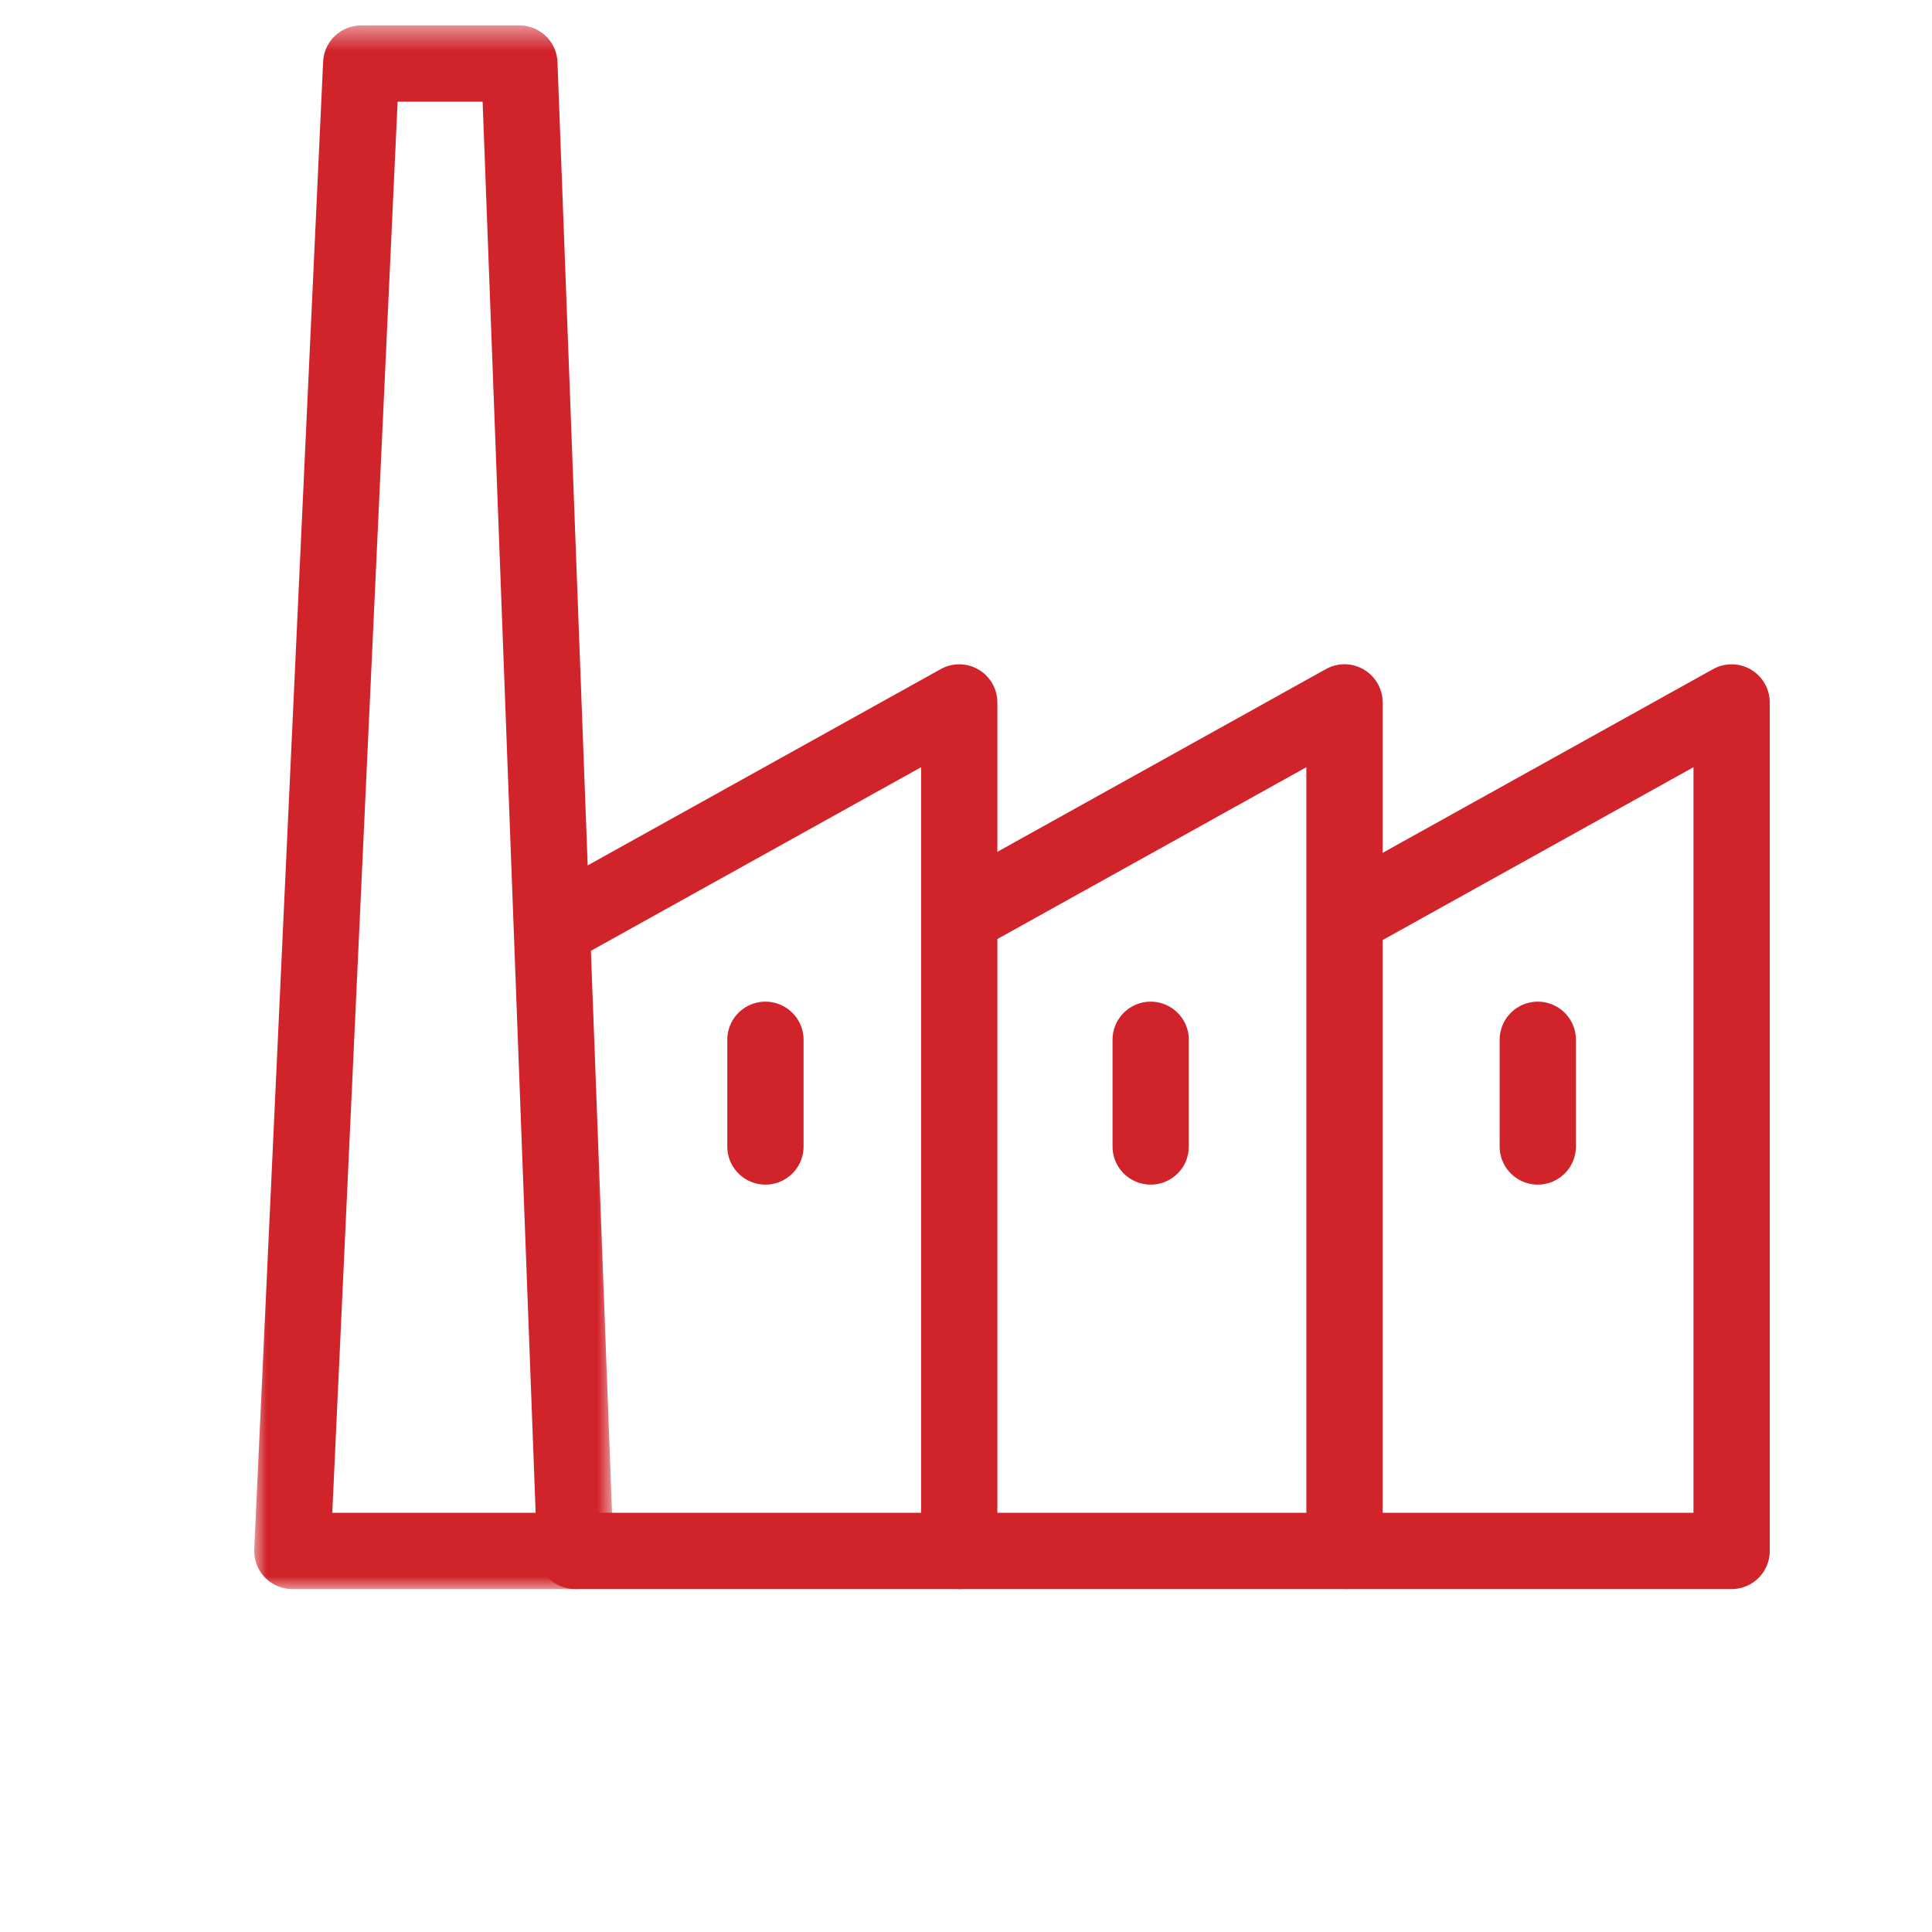
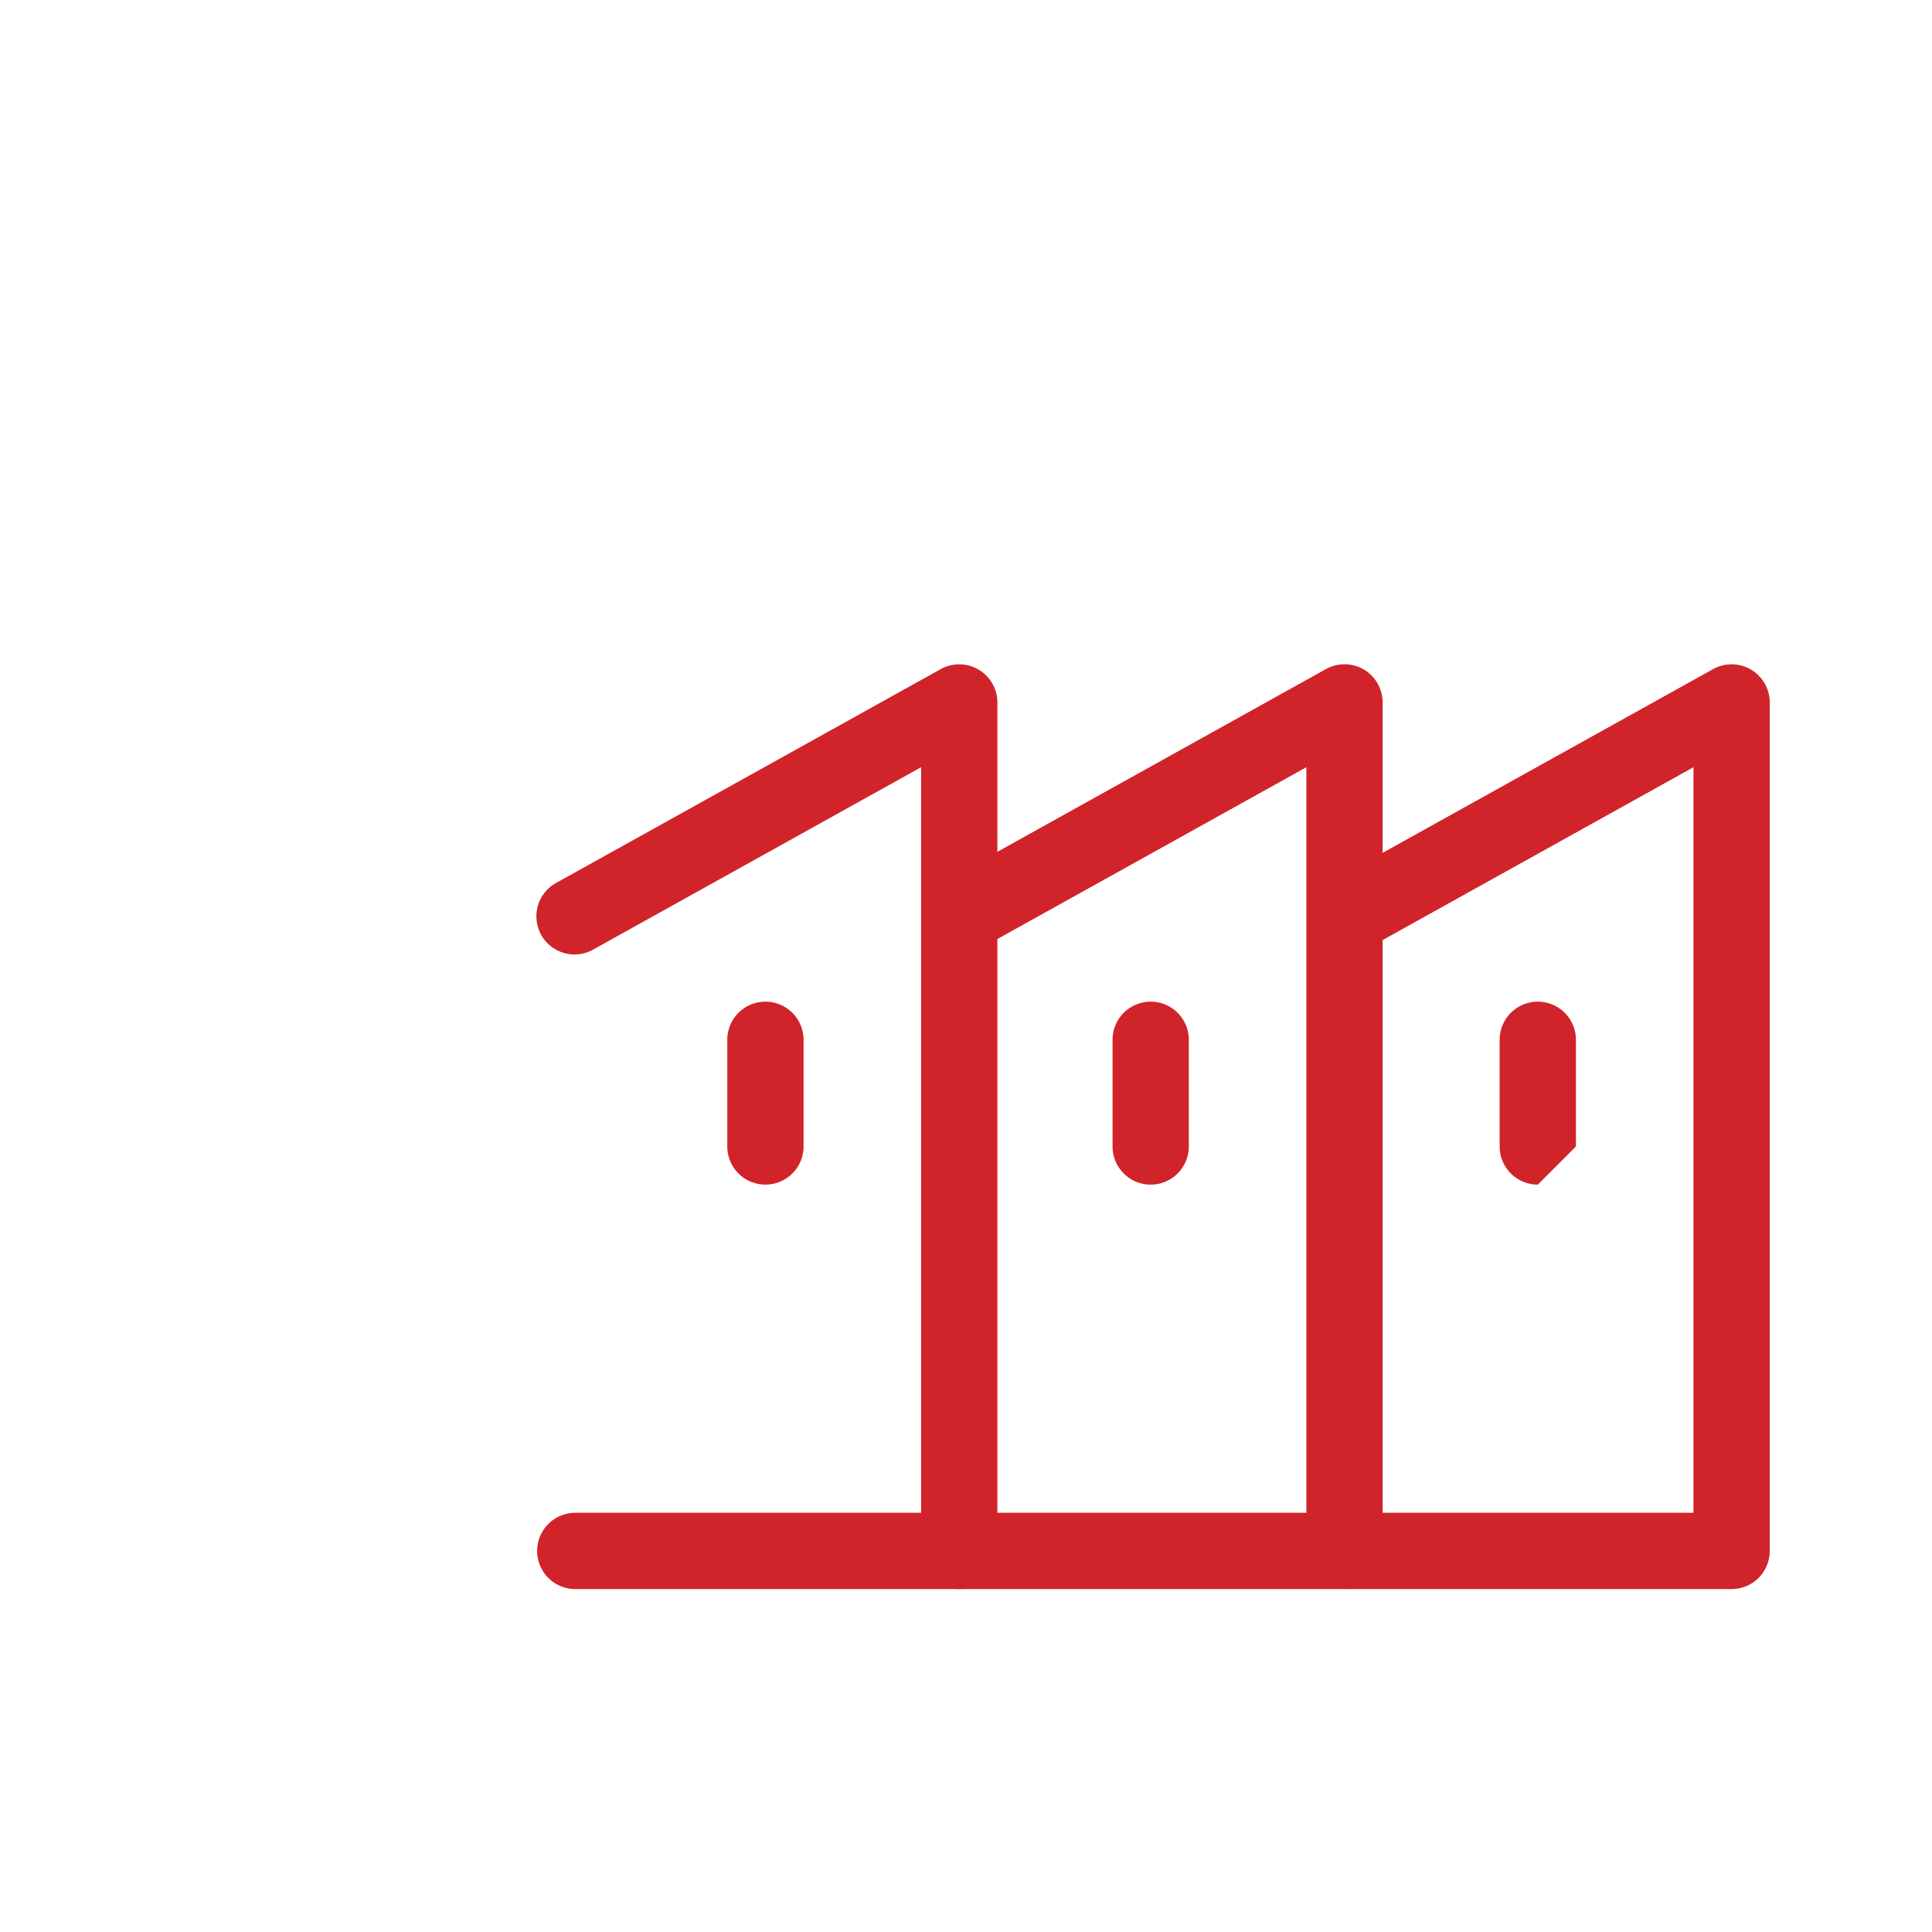
<svg xmlns="http://www.w3.org/2000/svg" xmlns:xlink="http://www.w3.org/1999/xlink" width="76" height="76" viewBox="0 0 76 76">
  <defs>
-     <path id="a" d="M7.065 62H0V.49H14.129V62z" />
-   </defs>
+     </defs>
  <g fill="none" fill-rule="evenodd">
    <g transform="translate(10 .51)">
      <mask id="b" fill="#fff">
        <use xlink:href="#a" />
      </mask>
      <path fill="#D1232A" d="M3.071 59h8L8.985 3.49H5.641L3.071 59zm9.558 3H1.5a1.502 1.502 0 0 1-1.499-1.569l2.71-58.51A1.5 1.5 0 0 1 4.21.49h6.22a1.5 1.5 0 0 1 1.5 1.444l2.2 58.509A1.503 1.503 0 0 1 12.63 62z" mask="url(#b)" />
    </g>
    <path fill="#D1232A" d="M37.734 62.51H22.63a1.5 1.5 0 1 1 0-3h13.604V30.18L23.359 37.34a1.5 1.5 0 1 1-1.458-2.621l15.104-8.397a1.5 1.5 0 0 1 2.229 1.31V61.01a1.5 1.5 0 0 1-1.5 1.5" />
    <path fill="#D1232A" d="M30.11 46.6a1.5 1.5 0 0 1-1.5-1.5v-4.197a1.5 1.5 0 1 1 3 0V45.1a1.5 1.5 0 0 1-1.5 1.5M52.889 62.51H37.785a1.5 1.5 0 1 1 0-3h13.604V30.18L38.514 37.34a1.499 1.499 0 1 1-1.458-2.621L52.16 26.32a1.5 1.5 0 0 1 2.229 1.31V61.01a1.5 1.5 0 0 1-1.5 1.5" />
    <path fill="#D1232A" d="M45.265 46.6a1.5 1.5 0 0 1-1.5-1.5v-4.197a1.5 1.5 0 1 1 3 0V45.1a1.5 1.5 0 0 1-1.5 1.5M68.117 62.51H53.013a1.5 1.5 0 1 1 0-3h13.604V30.18L53.742 37.34a1.499 1.499 0 1 1-1.458-2.621l15.104-8.397a1.5 1.5 0 0 1 2.229 1.31V61.01a1.5 1.5 0 0 1-1.5 1.5" />
-     <path fill="#D1232A" d="M60.493 46.6a1.5 1.5 0 0 1-1.5-1.5v-4.197a1.5 1.5 0 1 1 3 0V45.1a1.5 1.5 0 0 1-1.5 1.5" />
+     <path fill="#D1232A" d="M60.493 46.6a1.5 1.5 0 0 1-1.5-1.5v-4.197a1.5 1.5 0 1 1 3 0V45.1" />
  </g>
</svg>